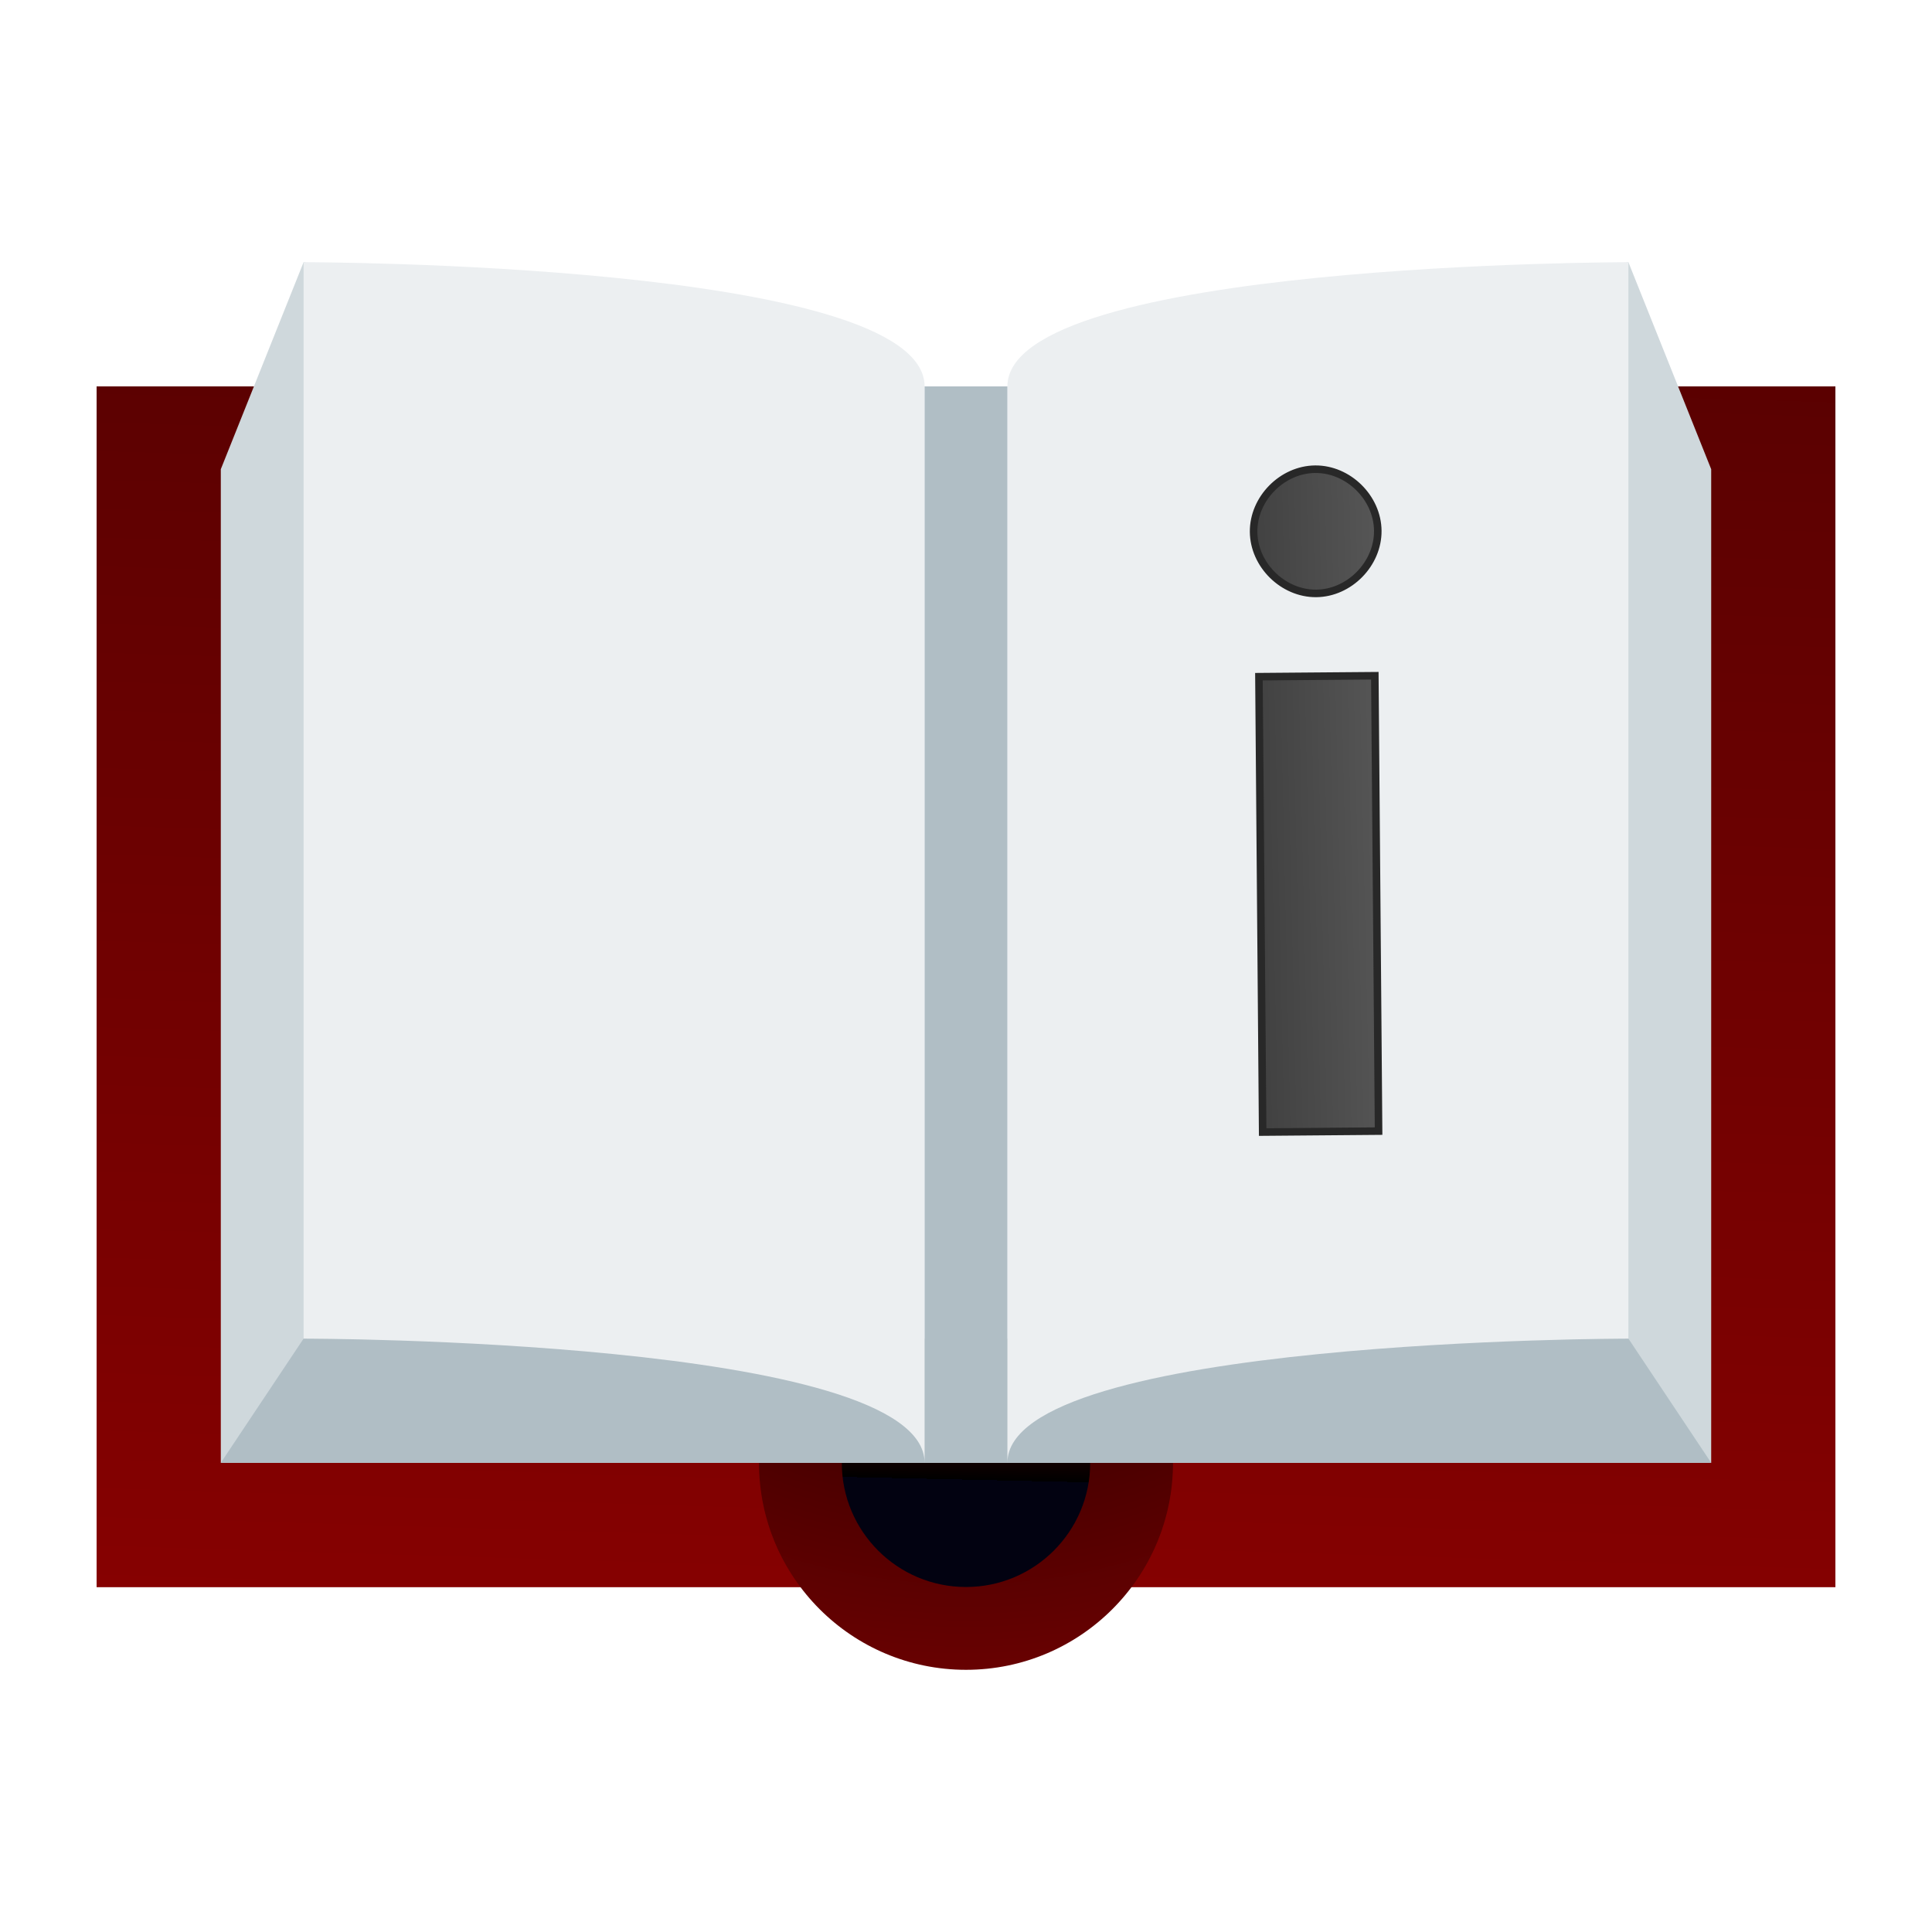
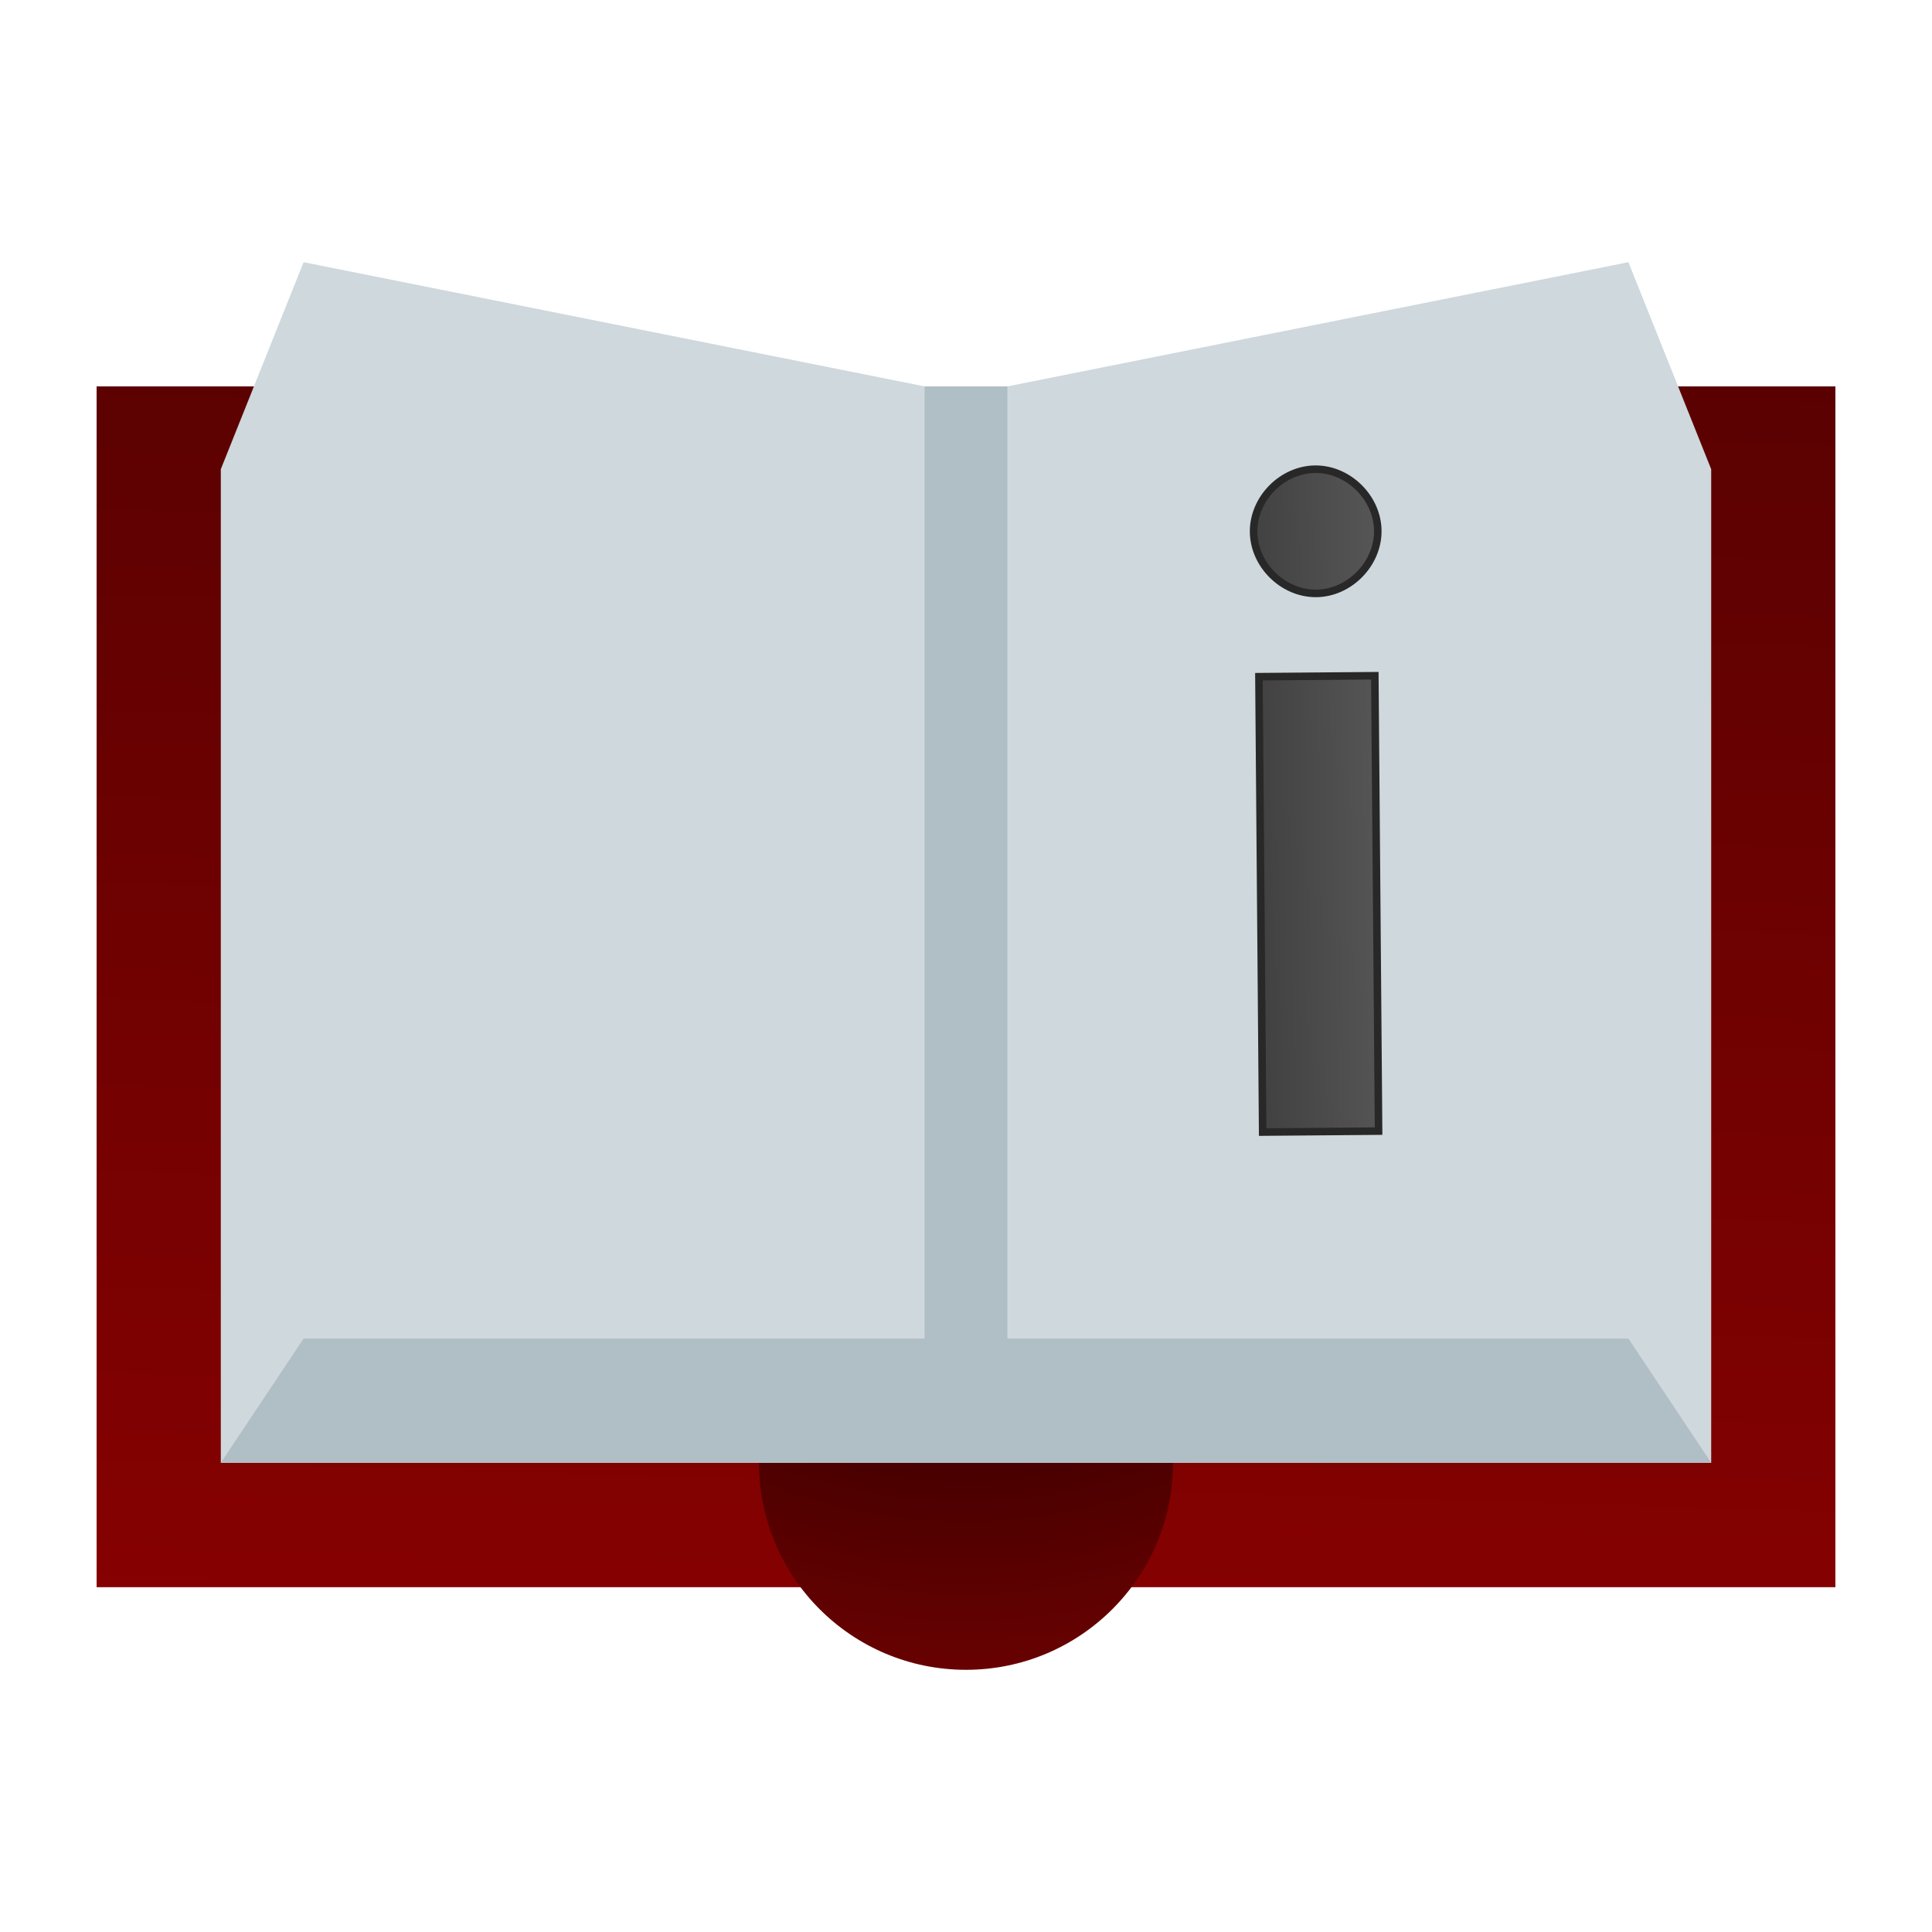
<svg xmlns="http://www.w3.org/2000/svg" width="100%" height="100%" viewBox="0 0 100 100" version="1.1" xml:space="preserve">
  <defs>
    <linearGradient gradientTransform="matrix(1 0 0 1 0 0)" gradientUnits="userSpaceOnUse" id="LinearGradient_MANUALBook" x1="118.515" x2="110.356" y1="-114.104" y2="156.955">
      <stop offset="0" stop-color="#020211" />
      <stop offset="0" stop-color="#000000" />
      <stop offset="1" stop-color="#b60101" />
    </linearGradient>
    <filter color-interpolation-filters="sRGB" filterUnits="userSpaceOnUse" height="64.643" id="Filter_MANUALBook" width="92.5" x="3.75" y="19.75">
      <feDropShadow dx="6.12323e-17" dy="1" flood-color="#000000" flood-opacity="0.65" in="SourceGraphic" result="Shadow" stdDeviation="0.5" />
    </filter>
    <linearGradient gradientTransform="matrix(1 0 0 1 0 0)" gradientUnits="userSpaceOnUse" id="LinearGradient_MANUALBook_2" x1="118.515" x2="110.356" y1="-114.104" y2="156.955">
      <stop offset="0" stop-color="#020211" />
      <stop offset="0" stop-color="#000000" />
      <stop offset="1" stop-color="#b60101" />
    </linearGradient>
    <filter color-interpolation-filters="sRGB" filterUnits="userSpaceOnUse" height="64.643" id="Filter_MANUALBook_2" width="92.5" x="3.75" y="18.75">
      <feDropShadow dx="-0" dy="-0" flood-color="#000000" flood-opacity="0.65" in="SourceGraphic" result="Shadow" stdDeviation="0.5" />
    </filter>
    <radialGradient cx="49.956" cy="51.028" gradientTransform="matrix(1 8.11196e-20 5.21221e-19 1 0 1.77636e-15)" gradientUnits="userSpaceOnUse" id="RadialGradient_MANUALBook" r="77.43">
      <stop offset="0" stop-color="#000000" />
      <stop offset="0.8" stop-color="#b60101" />
      <stop offset="1" stop-color="#020211" />
    </radialGradient>
    <filter color-interpolation-filters="sRGB" filterUnits="userSpaceOnUse" height="23.929" id="Filter_MANUALBook_3" width="23.929" x="38.036" y="64.75">
      <feDropShadow dx="6.12323e-17" dy="1" flood-color="#000000" flood-opacity="0.65" in="SourceGraphic" result="Shadow" stdDeviation="0.5" />
    </filter>
    <linearGradient gradientTransform="matrix(1 0 0 1 -8.88178e-16 0)" gradientUnits="userSpaceOnUse" id="LinearGradient_MANUALBook_3" x1="47.849" x2="48.096" y1="76.537" y2="65.339">
      <stop offset="0" stop-color="#020211" />
      <stop offset="0" stop-color="#000000" />
      <stop offset="1" stop-color="#b60101" />
    </linearGradient>
    <filter color-interpolation-filters="sRGB" filterUnits="userSpaceOnUse" height="15.357" id="Filter_MANUALBook_4" width="15.357" x="41.895" y="68.941">
      <feDropShadow dx="-0.426" dy="0.905" flood-color="#000000" flood-opacity="0.65" in="SourceGraphic" result="Shadow" stdDeviation="0.5" />
    </filter>
    <filter color-interpolation-filters="sRGB" filterUnits="userSpaceOnUse" height="60.714" id="Filter_MANUALBook_5" width="82.143" x="8.929" y="18.5">
      <feDropShadow dx="6.12323e-17" dy="1" flood-color="#000000" flood-opacity="0.65" in="SourceGraphic" result="Shadow" stdDeviation="1" />
    </filter>
    <filter color-interpolation-filters="sRGB" filterUnits="userSpaceOnUse" height="67.643" id="Filter_MANUALBook_6" width="73.571" x="13.214" y="13.571">
      <feDropShadow dx="1.83697e-16" dy="3" flood-color="#000000" flood-opacity="0.65" in="SourceGraphic" result="Shadow" stdDeviation="1" />
    </filter>
    <linearGradient gradientTransform="matrix(1 0 0 1 -3.55271e-15 0)" gradientUnits="userSpaceOnUse" id="LinearGradient_MANUALBook_4" x1="44.48" x2="74.165" y1="42.327" y2="41.897">
      <stop offset="0" stop-color="#020211" />
      <stop offset="0" stop-color="#000000" />
      <stop offset="1" stop-color="#5e5e5e" />
    </linearGradient>
    <filter color-interpolation-filters="sRGB" filterUnits="userSpaceOnUse" height="39.286" id="Filter_MANUALBook_7" width="11.429" x="62.5" y="21.786">
      <feDropShadow dx="0" dy="0" flood-color="#000000" flood-opacity="0.88" in="SourceGraphic" result="Shadow" stdDeviation="1" />
    </filter>
    <linearGradient gradientTransform="matrix(1 -0.008 0.008 1 -0.338 0.561)" gradientUnits="userSpaceOnUse" id="LinearGradient_MANUALBook_5" x1="44.48" x2="74.165" y1="42.327" y2="41.897">
      <stop offset="0" stop-color="#020211" />
      <stop offset="0" stop-color="#000000" />
      <stop offset="1" stop-color="#5e5e5e" />
    </linearGradient>
    <filter color-interpolation-filters="sRGB" filterUnits="userSpaceOnUse" height="37.201" id="Filter_MANUALBook_8" width="9.361" x="63.441" y="22.841">
      <feDropShadow dx="0" dy="0" flood-color="#000000" flood-opacity="0.88" in="SourceGraphic" result="Shadow" stdDeviation="0.5" />
    </filter>
  </defs>
  <g id="Instructions">
    <g opacity="1" id="zxcvGroup-1">
      <path id="zxcv" shadowAngle="1.571" shadowColor="#000000" shadowOffset="1" shadowOpacity="0.65" shadowRadius="1" d="M5 20L95 20L95 82.143L5 82.143L5 20Z" fill="url(#LinearGradient_MANUALBook)" filter="url(#Filter_MANUALBook)" stroke="none" />
      <path id="zxcv-7" shadowAngle="4.571" shadowColor="#000000" shadowOffset="0" shadowOpacity="0.65" shadowRadius="1" d="M5 20L95 20L95 82.143L5 82.143L5 20Z" fill="url(#LinearGradient_MANUALBook_2)" filter="url(#Filter_MANUALBook_2)" stroke="none" />
      <path id="zxcv-1" shadowAngle="1.571" shadowColor="#000000" shadowOffset="1" shadowOpacity="0.65" shadowRadius="1" d="M50 65C44.083 65 39.286 69.797 39.286 75.714C39.286 81.632 44.083 86.429 50 86.429C55.917 86.429 60.714 81.632 60.714 75.714C60.714 69.797 55.917 65 50 65Z" fill="url(#RadialGradient_MANUALBook)" filter="url(#Filter_MANUALBook_3)" stroke="none" />
-       <path id="zxcv-2" shadowAngle="2.011" shadowColor="#000000" shadowOffset="1" shadowOpacity="0.65" shadowRadius="1" d="M50 69.286C46.45 69.286 43.571 72.164 43.571 75.714C43.571 79.265 46.45 82.143 50 82.143C53.55 82.143 56.429 79.265 56.429 75.714C56.429 72.164 53.55 69.286 50 69.286Z" fill="url(#LinearGradient_MANUALBook_3)" filter="url(#Filter_MANUALBook_4)" stroke="none" />
      <path id="zxcv-3" d="M84.286 13.571L52.143 20L47.857 20L15.714 13.571L11.429 24.286L11.429 75.714L88.571 75.714L88.571 24.286L84.286 13.571Z" fill="#cfd8dc" opacity="1" stroke="none" />
      <path id="zxcv-4" shadowAngle="1.571" shadowColor="#000000" shadowOffset="1" shadowOpacity="0.65" shadowRadius="2" d="M15.714 69.286L47.857 69.286L47.857 75.714L52.143 75.714L52.143 69.286L84.286 69.286L88.571 75.714L11.429 75.714L15.714 69.286ZM52.143 20L47.857 20L47.857 75.714L52.143 75.714L52.143 20Z" fill="#b0bec5" filter="url(#Filter_MANUALBook_5)" stroke="none" />
-       <path id="zxcv-5" shadowAngle="1.571" shadowColor="#000000" shadowOffset="3" shadowOpacity="0.65" shadowRadius="2" d="M84.286 69.286C84.286 69.286 52.143 69.286 52.143 75.714C52.143 75.714 52.143 26.429 52.143 20C52.143 13.571 84.286 13.571 84.286 13.571L84.286 69.286ZM15.714 69.286C15.714 69.286 47.857 69.286 47.857 75.714C47.857 75.714 47.857 26.429 47.857 20C47.857 13.571 15.714 13.571 15.714 13.571L15.714 69.286Z" fill="#eceff1" filter="url(#Filter_MANUALBook_6)" stroke="none" />
      <path id="zxcv-8" shadowAngle="1.571" shadowColor="#000000" shadowOffset="0" shadowOpacity="0.88" shadowRadius="2" d="M71.214 58.571L65.214 58.571L65.214 35L71.214 35L71.214 58.571ZM71.429 27.5C71.429 25.786 69.929 24.286 68.214 24.286C66.5 24.286 65 25.786 65 27.5C65 29.214 66.5 30.714 68.214 30.714C69.929 30.714 71.429 29.214 71.429 27.5" fill="url(#LinearGradient_MANUALBook_4)" filter="url(#Filter_MANUALBook_7)" stroke="none" />
      <path id="zxcv-6" shadowAngle="1.571" shadowColor="#000000" shadowOffset="0" shadowOpacity="0.88" shadowRadius="1" fill="url(#LinearGradient_MANUALBook_5)" filter="url(#Filter_MANUALBook_8)" stroke="#282828" stroke-linecap="butt" stroke-linejoin="miter" stroke-width="0.39" d="M71.355 58.546L65.355 58.596L65.162 35.025L71.161 34.976L71.355 58.546ZM71.314 27.474C71.3 25.76 69.788 24.272 68.074 24.286C66.359 24.3 64.872 25.813 64.886 27.527C64.9 29.241 66.412 30.729 68.126 30.715C69.841 30.701 71.328 29.188 71.314 27.474" />
    </g>
  </g>
</svg>